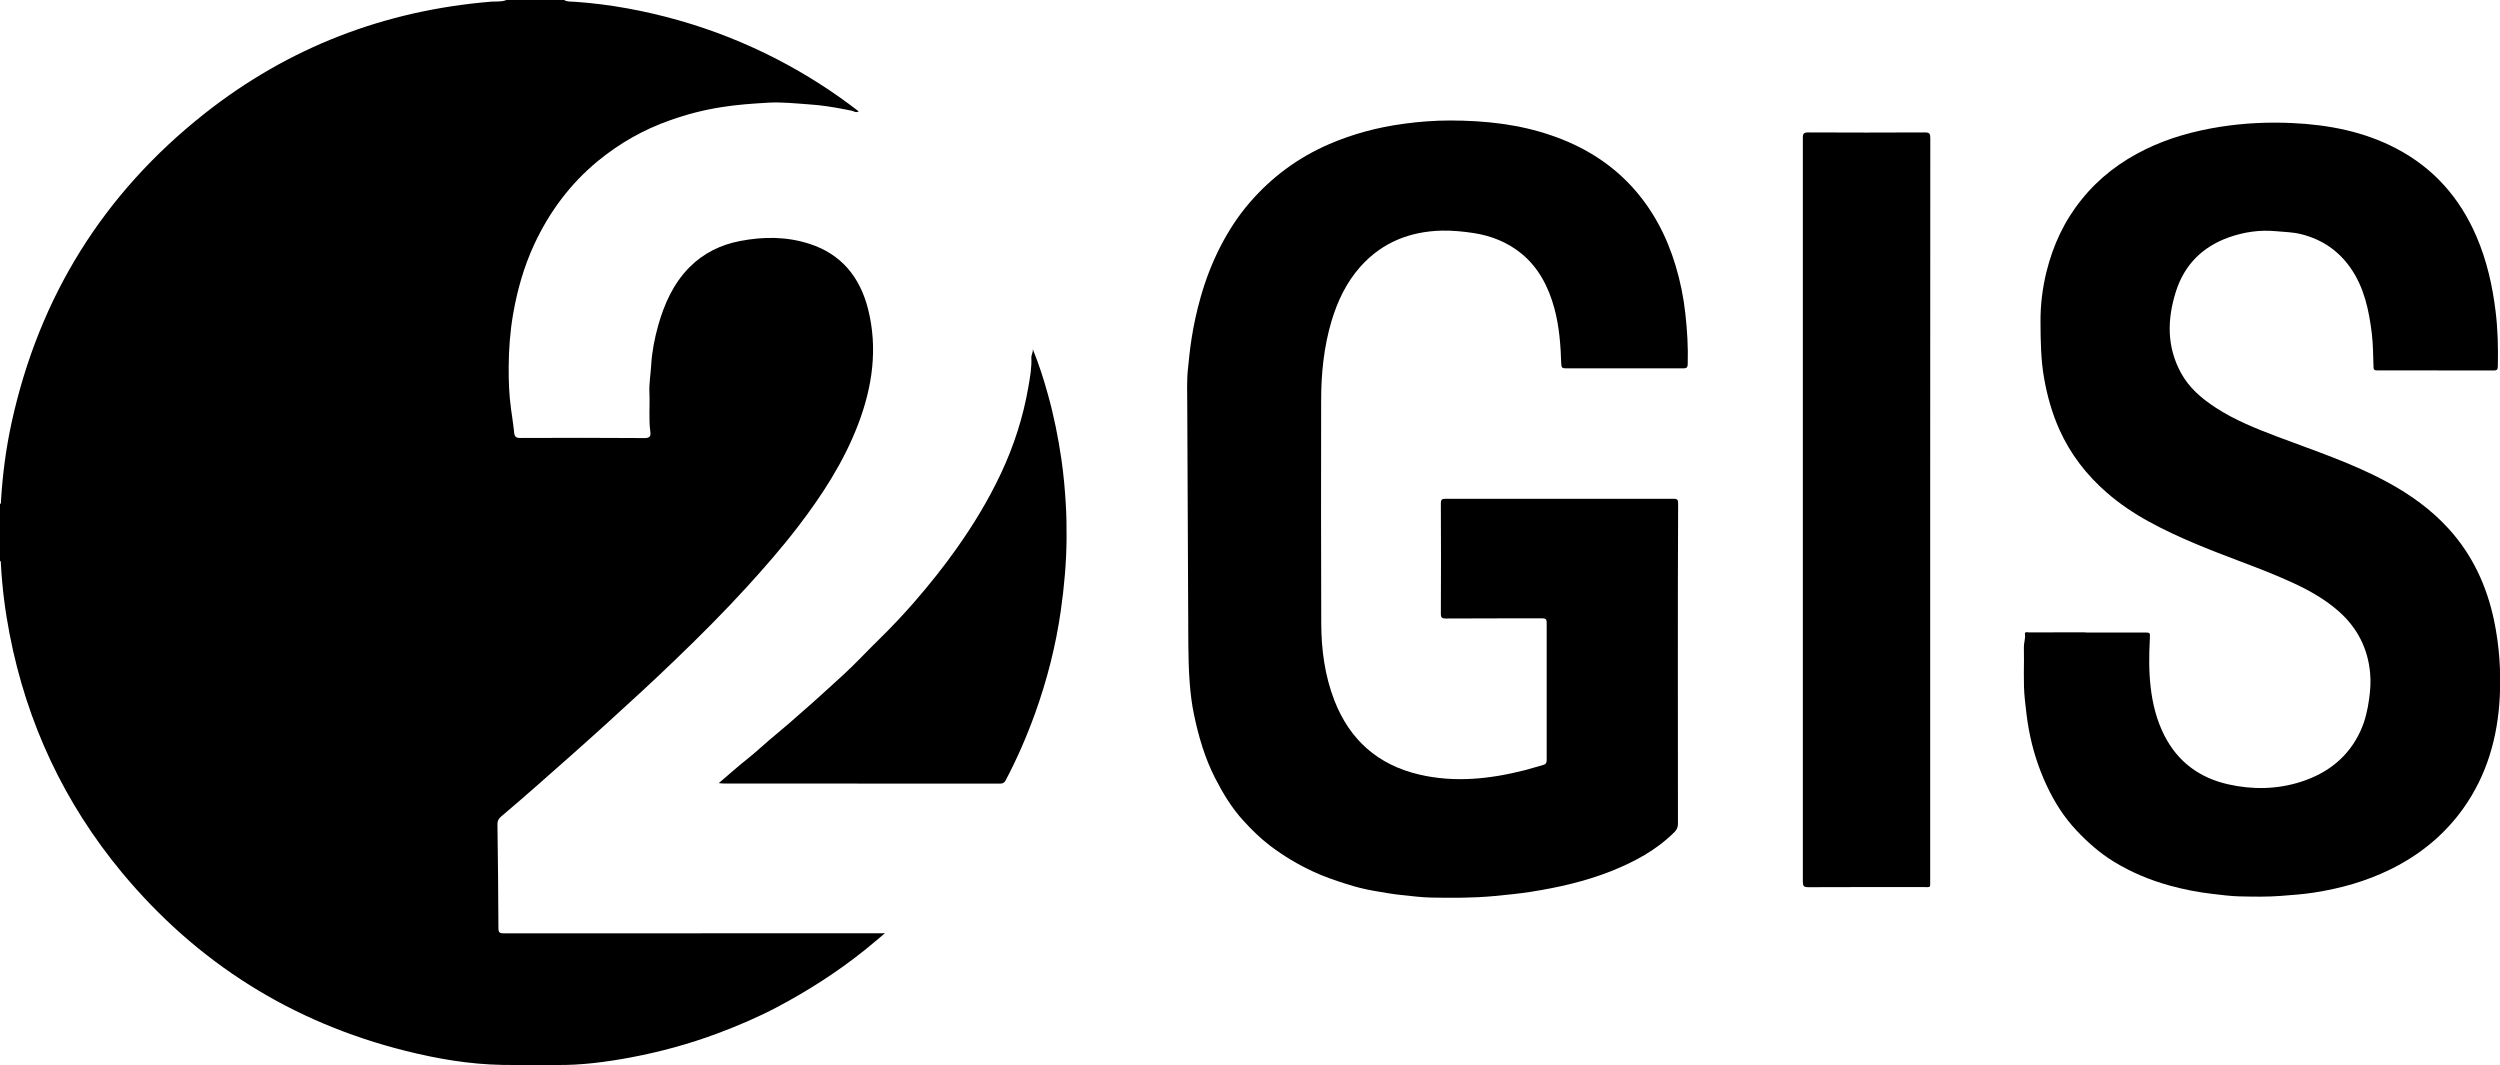
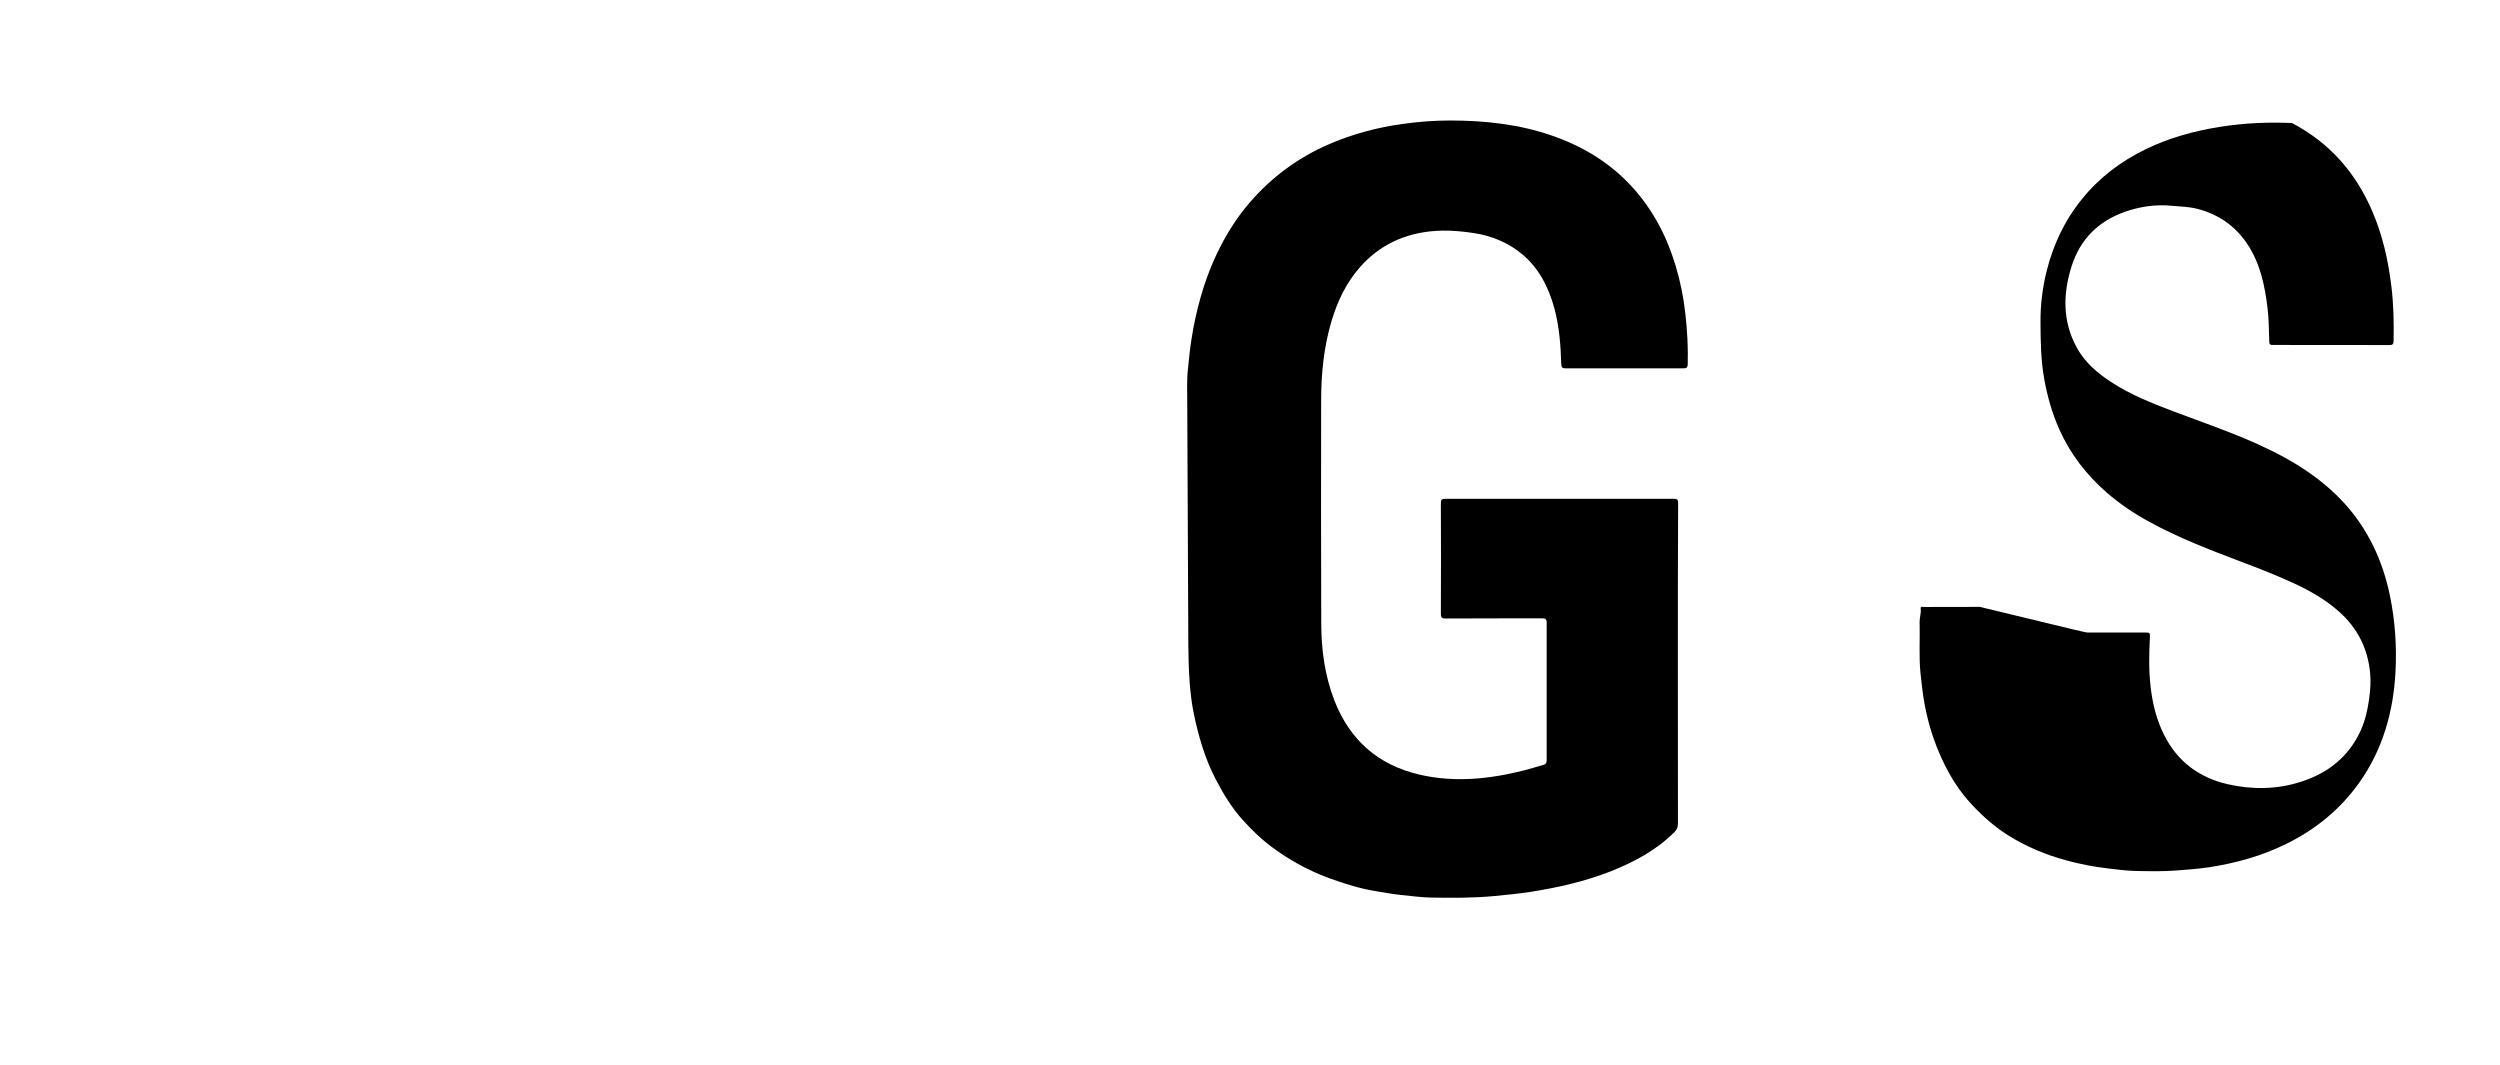
<svg xmlns="http://www.w3.org/2000/svg" id="Слой_1" x="0px" y="0px" viewBox="0 0 2556.1 1088.9" style="enable-background:new 0 0 2556.1 1088.9;" xml:space="preserve">
  <g>
-     <path d="M576.7,0c3.4,2,7.3,1.6,10.9,1.8c36.1,2.5,71.4,9.1,106.1,18.9c35.2,10,69,23.4,101.4,40.2c29.1,15.1,56.7,32.7,82.9,53 c-2.8,1.7-5.1-0.2-7.2-0.7c-2.3-0.5-4.8-1-7.1-1.4c-12.1-2.4-24.3-4.3-36.8-5.1c-13.9-1-27.7-2.5-41.5-1.7 c-15.8,0.9-31.6,2-47.4,4.5c-18.1,2.8-35.6,7.3-52.7,13.4c-27.2,9.5-51.8,23.5-74.1,41.8c-28.2,23.3-49.5,51.9-64.9,85 c-10.6,22.8-17.4,46.8-21.7,71.6c-3.1,17.9-4.4,35.9-4.5,53.9c-0.1,14,0.4,28.1,2.3,42.2c1.1,8.3,2.5,16.7,3.3,25 c0.4,4.1,2,5.4,6.2,5.4c42.5-0.2,85-0.2,127.4,0.1c4.9,0,6.2-2,5.7-5.9c-1.9-13.4-0.4-26.8-1-40.2c-0.5-9.6,1.3-19,1.8-28.5 c0.8-13.9,3.5-27.4,7.2-40.7c6.3-22.1,15.5-42.7,31.9-59.3c14.4-14.5,32-23.1,51.9-26.9c23.8-4.6,47.6-4.6,70.8,2.9 c32.6,10.5,51.6,34,59.9,66.5c10.2,40.4,4.5,79.7-10.1,118c-14.6,38.3-36.7,72.4-61.5,104.7c-16.2,21.2-33.8,41.3-51.8,61.1 c-23.7,26-48.5,50.8-73.8,75.1c-22.7,21.9-46,43.2-69.4,64.5c-24.1,21.9-48.5,43.4-72.9,64.9c-11.8,10.4-23.8,20.7-35.8,30.9 c-2.6,2.2-3.7,4.6-3.6,8.1c0.5,35.3,0.9,70.6,1,105.9c0,4.7,1.6,5.3,5.7,5.3c127.6-0.1,255.2-0.1,382.8-0.1c1.8,0,3.5,0,6.7,0 c-7.7,6.4-14.2,12-20.8,17.3c-28,22.4-58,41.6-89.6,58.3c-19.7,10.4-40.2,19.1-61,26.9c-29,10.8-58.8,18.9-89.2,24.6 c-24.9,4.6-49.8,7.9-75.2,7.6c-18.5-0.2-37,0.2-55.5-0.1c-33.4-0.6-66.2-6.2-98.6-14.3c-116.5-29.1-213.3-90-290-182.1 C65.7,821,27.4,739.4,9.8,648.2c-4.6-23.7-7.6-47.6-8.9-71.7c-0.1-1.1,0.3-2.4-0.9-3.2c0-19.3,0-38.6,0-57.9c1.3-0.7,0.9-2,1-3.1 c1.6-27.1,5.1-53.9,10.9-80.4c28.2-128.7,94-234.2,197.3-315.8C295,48.4,393.1,10.7,502.2,1.7c5.2-0.4,10.6,0.4,15.6-1.7 C537.4,0,557.1,0,576.7,0z" />
    <path d="M1715.5,679.2c0,54.3,0,108.5,0.1,162.8c0,3.5-0.9,6.1-3.5,8.7c-18.6,18.6-41.2,30.6-65.3,40.2 c-26.2,10.3-53.6,16.5-81.4,20.9c-12.3,1.9-24.6,3.1-37,4.3c-21.8,2.1-43.6,2-65.4,1.6c-10-0.2-20.1-1.6-30.2-2.6 c-9.7-1-19.2-2.8-28.7-4.4c-9.3-1.6-18.5-4-27.6-6.9c-11.4-3.6-22.8-7.5-33.7-12.6c-15.7-7.2-30.3-16-44.1-26.4 c-10.1-7.7-19.1-16.6-27.5-25.8c-11.8-12.9-20.8-27.8-28.8-43.4c-10.6-20.7-17-42.8-21.7-65.4c-2.2-10.5-3.5-21.4-4.3-32.2 c-1-13.1-1.3-26.1-1.4-39.2c-0.4-81.7-0.8-163.5-1.1-245.2c0-12.1-0.6-24.4,0.7-36.4c1-10.3,2.1-20.6,3.7-30.9 c2.2-14.3,5.3-28.3,9.2-42.1c5.1-18.1,11.8-35.6,20.4-52.3c8.4-16.3,18.3-31.5,30.3-45.3c22.3-25.7,49.1-45.5,80.5-59.1 c24.5-10.6,49.8-17.3,76.2-20.9c16-2.2,32.1-3.4,48.2-3.4c35.3,0.1,70.2,3.8,103.8,15.5c31.2,10.8,58.8,27.4,81.3,51.8 c21.4,23.3,35.8,50.6,44.9,80.8c4.9,16.2,8.3,32.8,10.1,49.7c1.9,17,2.9,34,2.4,51.1c-0.1,3.2-0.7,4.5-4.4,4.5 c-40.1-0.1-80.3-0.1-120.4,0c-3.4,0-4.4-0.8-4.5-4.3c-0.6-19.2-2-38.3-7-56.9c-5.9-21.8-16-41.6-33.7-56.1 c-14-11.4-30.5-18.2-48.8-21c-10.7-1.6-21.5-2.7-32.2-2.5c-32.9,0.7-61.6,12-83.8,37c-14.2,16-23.2,34.9-29.3,55.2 c-8,26.7-10.7,54.1-10.7,81.8c-0.1,75.9-0.2,151.8,0.1,227.7c0.1,26.8,3.6,53.2,13.4,78.6c15.7,40.4,44.5,65.9,86.6,75.8 c36.2,8.5,72.1,4.7,107.7-4.3c6.4-1.6,12.6-3.7,19-5.4c2.8-0.7,3.8-2.1,3.8-5.1c-0.1-46.8-0.1-93.6,0-140.3c0-3.9-1.2-4.6-4.8-4.6 c-32.8,0.1-65.6,0-98.4,0.2c-3.7,0-5-0.7-5-4.8c0.2-37.6,0.2-75.2,0-112.9c0-3.7,0.9-4.7,4.7-4.7c77.8,0.1,155.6,0.1,233.4,0 c4,0,4.5,1.3,4.5,4.8C1715.5,569.7,1715.5,624.5,1715.5,679.2z" />
-     <path d="M2134.2,646.7c19.3,0,38.6,0,58,0c6.3,0,6.2,0,5.9,6.2c-0.9,16.6-1.1,33.1,0.8,49.6c2,17.3,6.1,33.8,14,49.4 c13.8,27.1,36,43.4,65.2,50c24.9,5.6,50.1,5.3,74.6-2.6c27.3-8.8,48.5-25.3,60.7-51.8c4.8-10.4,7.3-21.4,8.9-32.8 c1.2-9,1.9-17.8,1-26.7c-2.3-25-13.1-46.1-31.8-62.7c-13.7-12.2-29.6-21.2-46.1-28.9c-17.7-8.2-36-15.3-54.3-22.2 c-32-12.1-63.9-24.4-94-40.9c-15.3-8.4-29.8-18.1-43-29.6c-20.7-18-37.2-39.3-48.5-64.5c-7.4-16.6-12.3-33.9-15.5-51.8 c-3.5-19.3-3.7-38.8-3.8-58.3c-0.1-17.4,2-34.5,6.1-51.2c6.7-27.1,18.2-52,36-74c17.9-22.3,40-38.9,65.4-51.3 c24.2-11.8,50-18.8,76.6-23c24.3-3.8,48.6-4.9,73-3.8c37.2,1.7,73.3,8.6,106.6,26c38.2,20,65,50.4,82,89.9 c10.6,24.6,16.4,50.3,19.6,76.6c2.3,18.6,2.7,37.4,2.3,56.2c-0.1,3-0.6,4.3-4.1,4.3c-39.6-0.1-79.3-0.1-118.9-0.1 c-2.3,0-4,0.1-4.1-3.2c-0.4-11.6-0.4-23.4-1.8-34.9c-2.9-23.5-7.7-46.5-21.6-66.5c-12.5-18-29.5-29.4-50.7-34.7 c-8.4-2.1-17-2.2-25.5-3c-16.8-1.6-32.8,0.8-48.4,6.3c-26.9,9.6-45.3,28-54,55.2c-9,28.3-9.6,56.5,5.2,83.5 c8.3,15.2,21.1,26.1,35.4,35.4c19.5,12.7,41,21.3,62.6,29.5c38.3,14.5,77.4,27.3,113.6,47c23.1,12.6,44.3,27.8,62.1,47.4 c24.4,26.9,39,58.6,46.4,94c5.3,25.6,7.1,51.5,5.8,77.5c-2.1,41.4-13,80.1-37.3,114.3c-19.4,27.2-44.6,47.7-74.6,62.4 c-25,12.3-51.3,19.6-78.7,23.8c-11,1.7-22.1,2.4-33.2,3.3c-14.1,1.1-28.1,0.8-42.2,0.5c-9.3-0.2-18.8-1.5-28.2-2.6 c-14.6-1.7-28.9-4.5-43.1-8.4c-20.4-5.6-39.8-13.7-57.8-24.8c-14.1-8.7-26.4-19.6-37.7-31.6c-12.9-13.7-22.8-29.4-30.7-46.4 c-8.4-18.1-14.4-37-18-56.7c-1.9-10.2-3-20.4-4.1-30.7c-1.9-17.9-0.5-35.7-1-53.6c-0.1-4.4,1.7-8.6,1.1-13.2 c-0.4-3.1,2.5-1.9,4-1.9c18.8-0.1,37.6-0.1,56.5-0.1C2131.9,646.7,2133,646.7,2134.2,646.7z" />
-     <path d="M1973.5,521.5c0,126.4,0,252.7,0,379.1c0,7.3,0.7,6.4-6.4,6.4c-39.5,0-79-0.1-118.4,0.1c-4.6,0-5.4-1.3-5.4-5.6 c0.1-253.5,0.1-507.1,0-760.6c0-4.4,1.1-5.5,5.5-5.5c39.8,0.2,79.6,0.2,119.4,0c4.6,0,5.4,1.4,5.4,5.6 C1973.5,267.8,1973.5,394.6,1973.5,521.5z" />
-     <path d="M1055.9,356.8c6.2,15.3,11.2,30.7,15.5,46.4c6.1,21.7,10.5,43.9,13.8,66.2c2.2,15.2,3.6,30.5,4.5,45.9 c0.7,11.8,0.9,23.6,0.8,35.4c-0.2,24.7-2.4,49.2-5.9,73.7c-5.1,35.8-14,70.7-26.2,104.7c-8.5,23.6-18.5,46.6-30.2,68.8 c-1.4,2.6-3,3.3-5.8,3.3c-94.1-0.1-188.2,0-282.3-0.1c-1.4,0-2.8-0.2-5.2-0.4c10.3-8.7,19.5-17.1,29.3-24.8 c7.7-6.1,14.8-12.8,22.3-19.2c8.8-7.6,17.9-14.8,26.5-22.6c5.6-5,11.4-9.9,17-14.9c11.3-10.2,22.6-20.3,33.7-30.6 c12.2-11.3,23.5-23.6,35.4-35.2c12.6-12.3,24.6-25.1,36.1-38.3c15.1-17.4,29.5-35.4,42.8-54.2c17.2-24.3,32.6-49.6,45.3-76.6 c13.3-28.2,22.8-57.7,28.1-88.4c1.7-9.9,3.6-20,3.1-30.2C1054.4,362.7,1056.5,360,1055.9,356.8z" />
+     <path d="M2134.2,646.7c19.3,0,38.6,0,58,0c6.3,0,6.2,0,5.9,6.2c-0.9,16.6-1.1,33.1,0.8,49.6c2,17.3,6.1,33.8,14,49.4 c13.8,27.1,36,43.4,65.2,50c24.9,5.6,50.1,5.3,74.6-2.6c27.3-8.8,48.5-25.3,60.7-51.8c4.8-10.4,7.3-21.4,8.9-32.8 c1.2-9,1.9-17.8,1-26.7c-2.3-25-13.1-46.1-31.8-62.7c-13.7-12.2-29.6-21.2-46.1-28.9c-17.7-8.2-36-15.3-54.3-22.2 c-32-12.1-63.9-24.4-94-40.9c-15.3-8.4-29.8-18.1-43-29.6c-20.7-18-37.2-39.3-48.5-64.5c-7.4-16.6-12.3-33.9-15.5-51.8 c-3.5-19.3-3.7-38.8-3.8-58.3c-0.1-17.4,2-34.5,6.1-51.2c6.7-27.1,18.2-52,36-74c17.9-22.3,40-38.9,65.4-51.3 c24.2-11.8,50-18.8,76.6-23c24.3-3.8,48.6-4.9,73-3.8c38.2,20,65,50.4,82,89.9 c10.6,24.6,16.4,50.3,19.6,76.6c2.3,18.6,2.7,37.4,2.3,56.2c-0.1,3-0.6,4.3-4.1,4.3c-39.6-0.1-79.3-0.1-118.9-0.1 c-2.3,0-4,0.1-4.1-3.2c-0.4-11.6-0.4-23.4-1.8-34.9c-2.9-23.5-7.7-46.5-21.6-66.5c-12.5-18-29.5-29.4-50.7-34.7 c-8.4-2.1-17-2.2-25.5-3c-16.8-1.6-32.8,0.8-48.4,6.3c-26.9,9.6-45.3,28-54,55.2c-9,28.3-9.6,56.5,5.2,83.5 c8.3,15.2,21.1,26.1,35.4,35.4c19.5,12.7,41,21.3,62.6,29.5c38.3,14.5,77.4,27.3,113.6,47c23.1,12.6,44.3,27.8,62.1,47.4 c24.4,26.9,39,58.6,46.4,94c5.3,25.6,7.1,51.5,5.8,77.5c-2.1,41.4-13,80.1-37.3,114.3c-19.4,27.2-44.6,47.7-74.6,62.4 c-25,12.3-51.3,19.6-78.7,23.8c-11,1.7-22.1,2.4-33.2,3.3c-14.1,1.1-28.1,0.8-42.2,0.5c-9.3-0.2-18.8-1.5-28.2-2.6 c-14.6-1.7-28.9-4.5-43.1-8.4c-20.4-5.6-39.8-13.7-57.8-24.8c-14.1-8.7-26.4-19.6-37.7-31.6c-12.9-13.7-22.8-29.4-30.7-46.4 c-8.4-18.1-14.4-37-18-56.7c-1.9-10.2-3-20.4-4.1-30.7c-1.9-17.9-0.5-35.7-1-53.6c-0.1-4.4,1.7-8.6,1.1-13.2 c-0.4-3.1,2.5-1.9,4-1.9c18.8-0.1,37.6-0.1,56.5-0.1C2131.9,646.7,2133,646.7,2134.2,646.7z" />
  </g>
</svg>